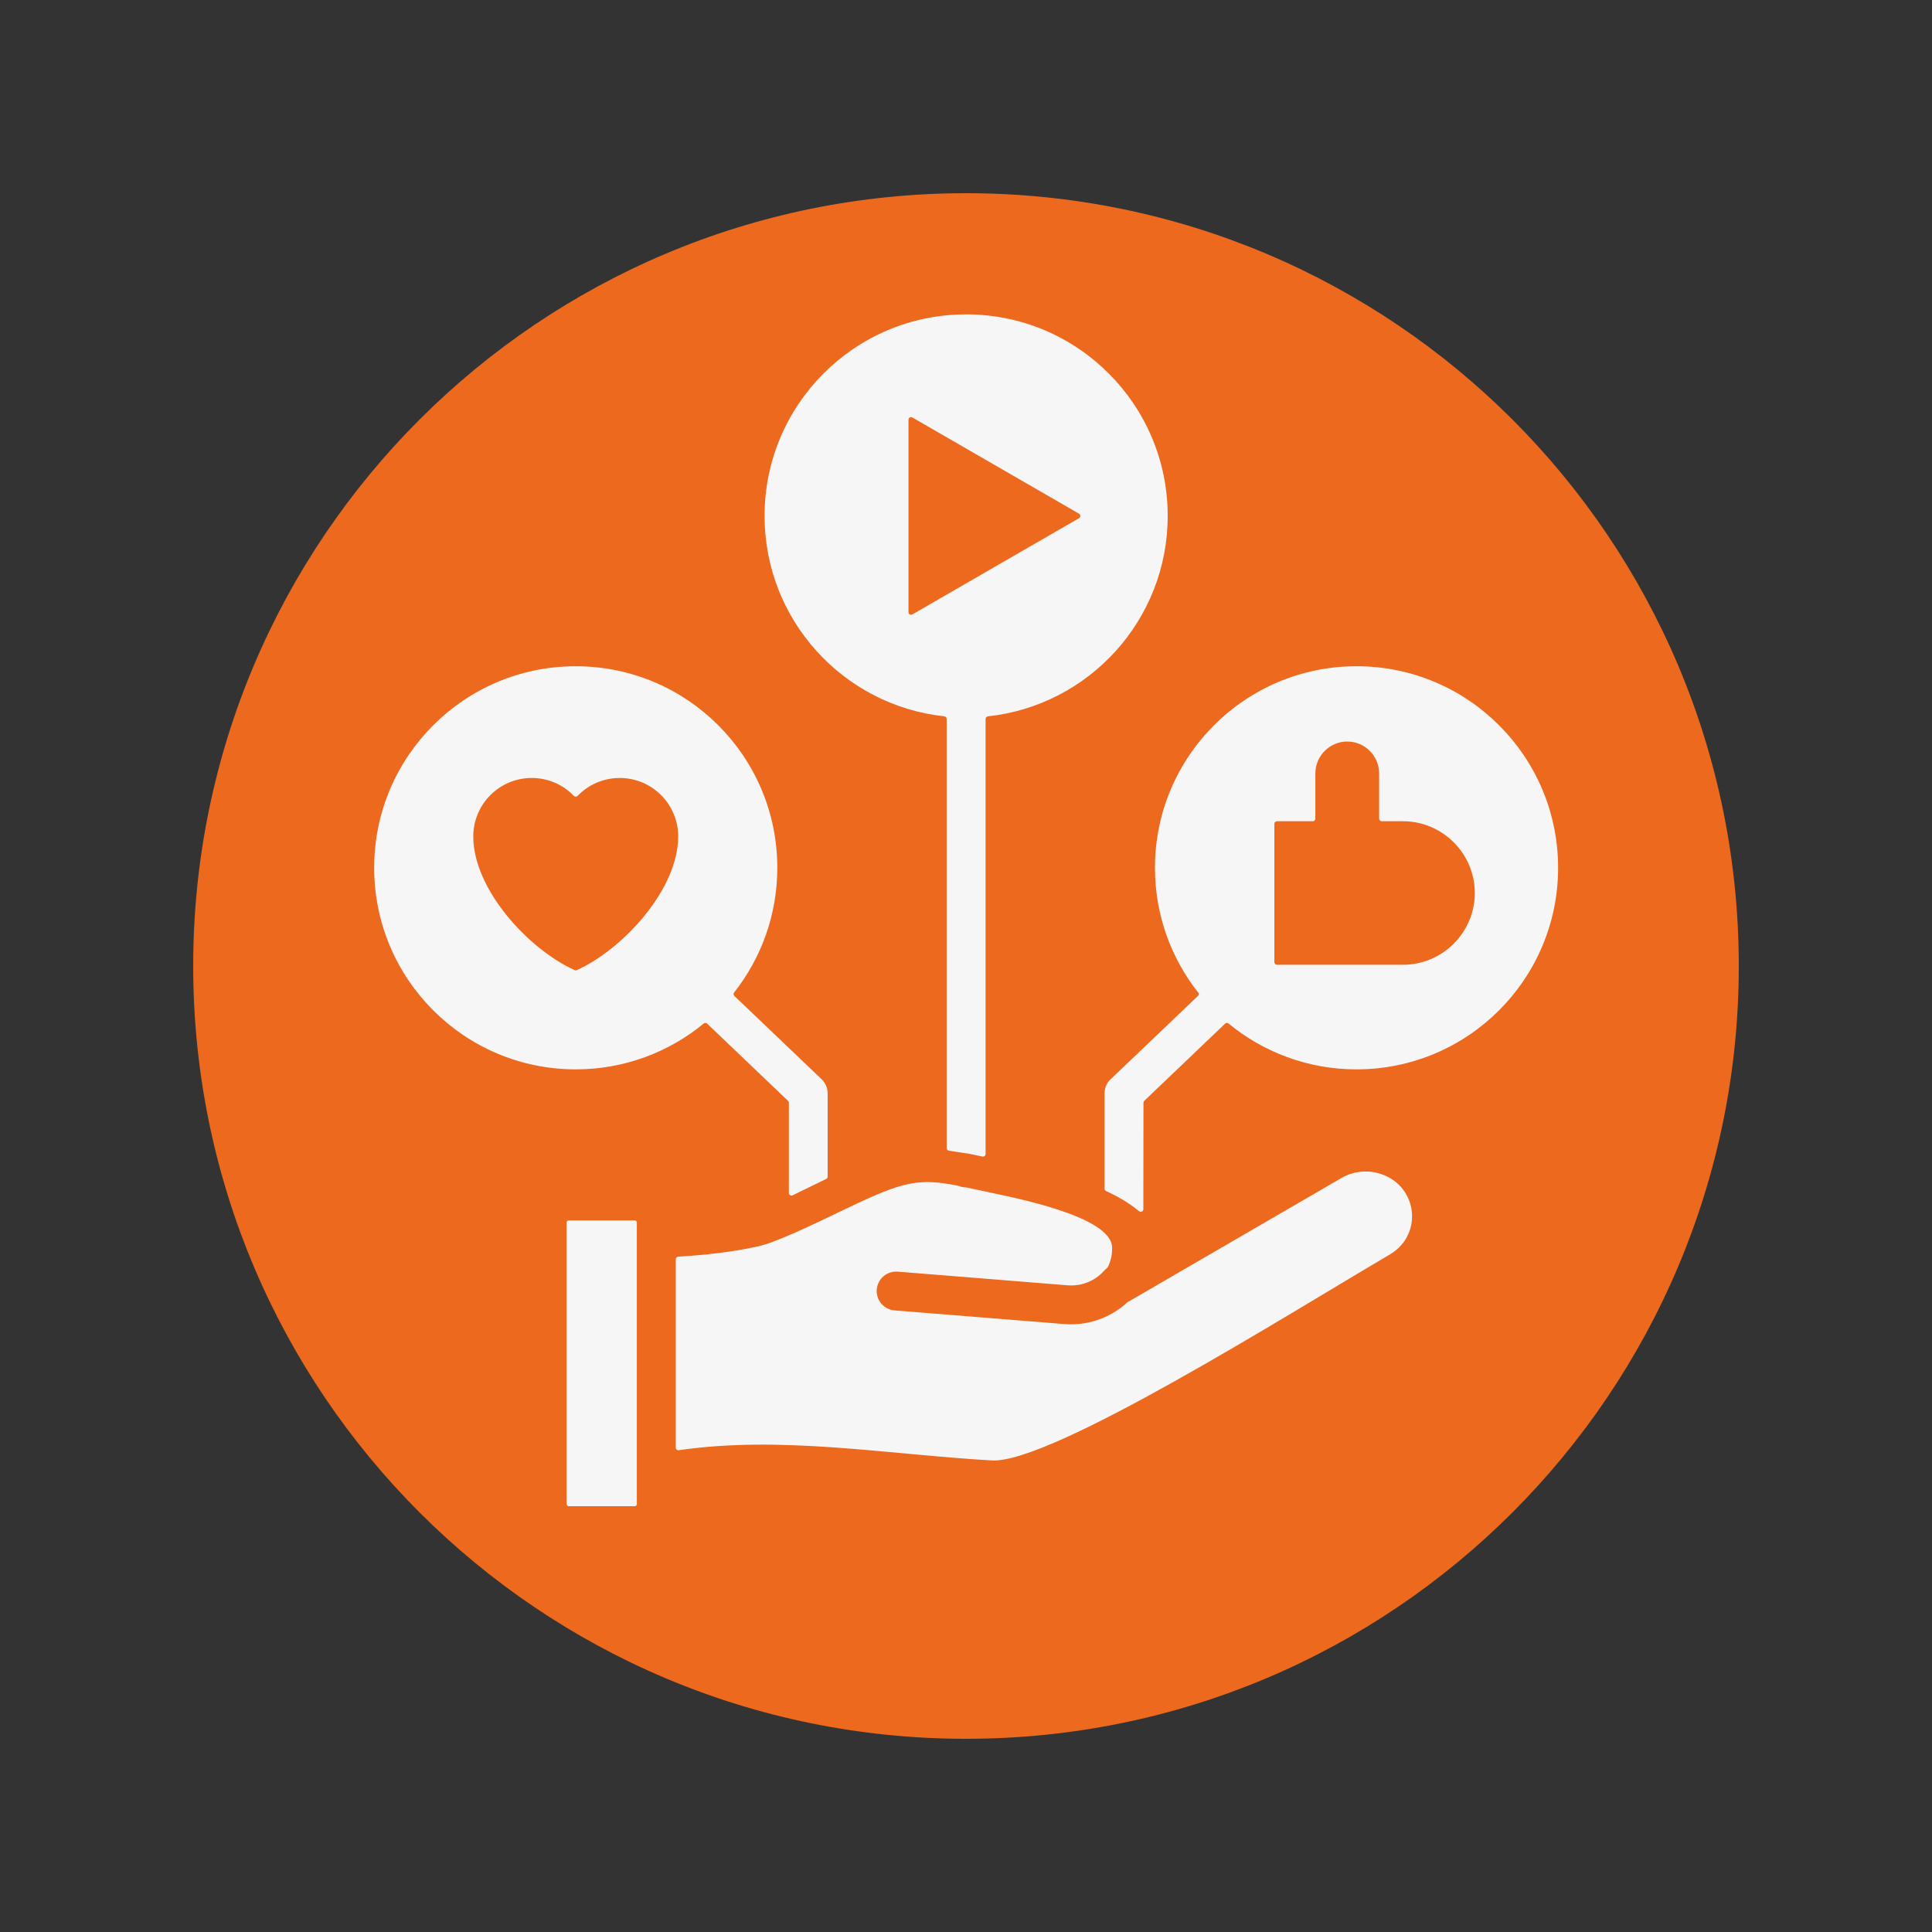
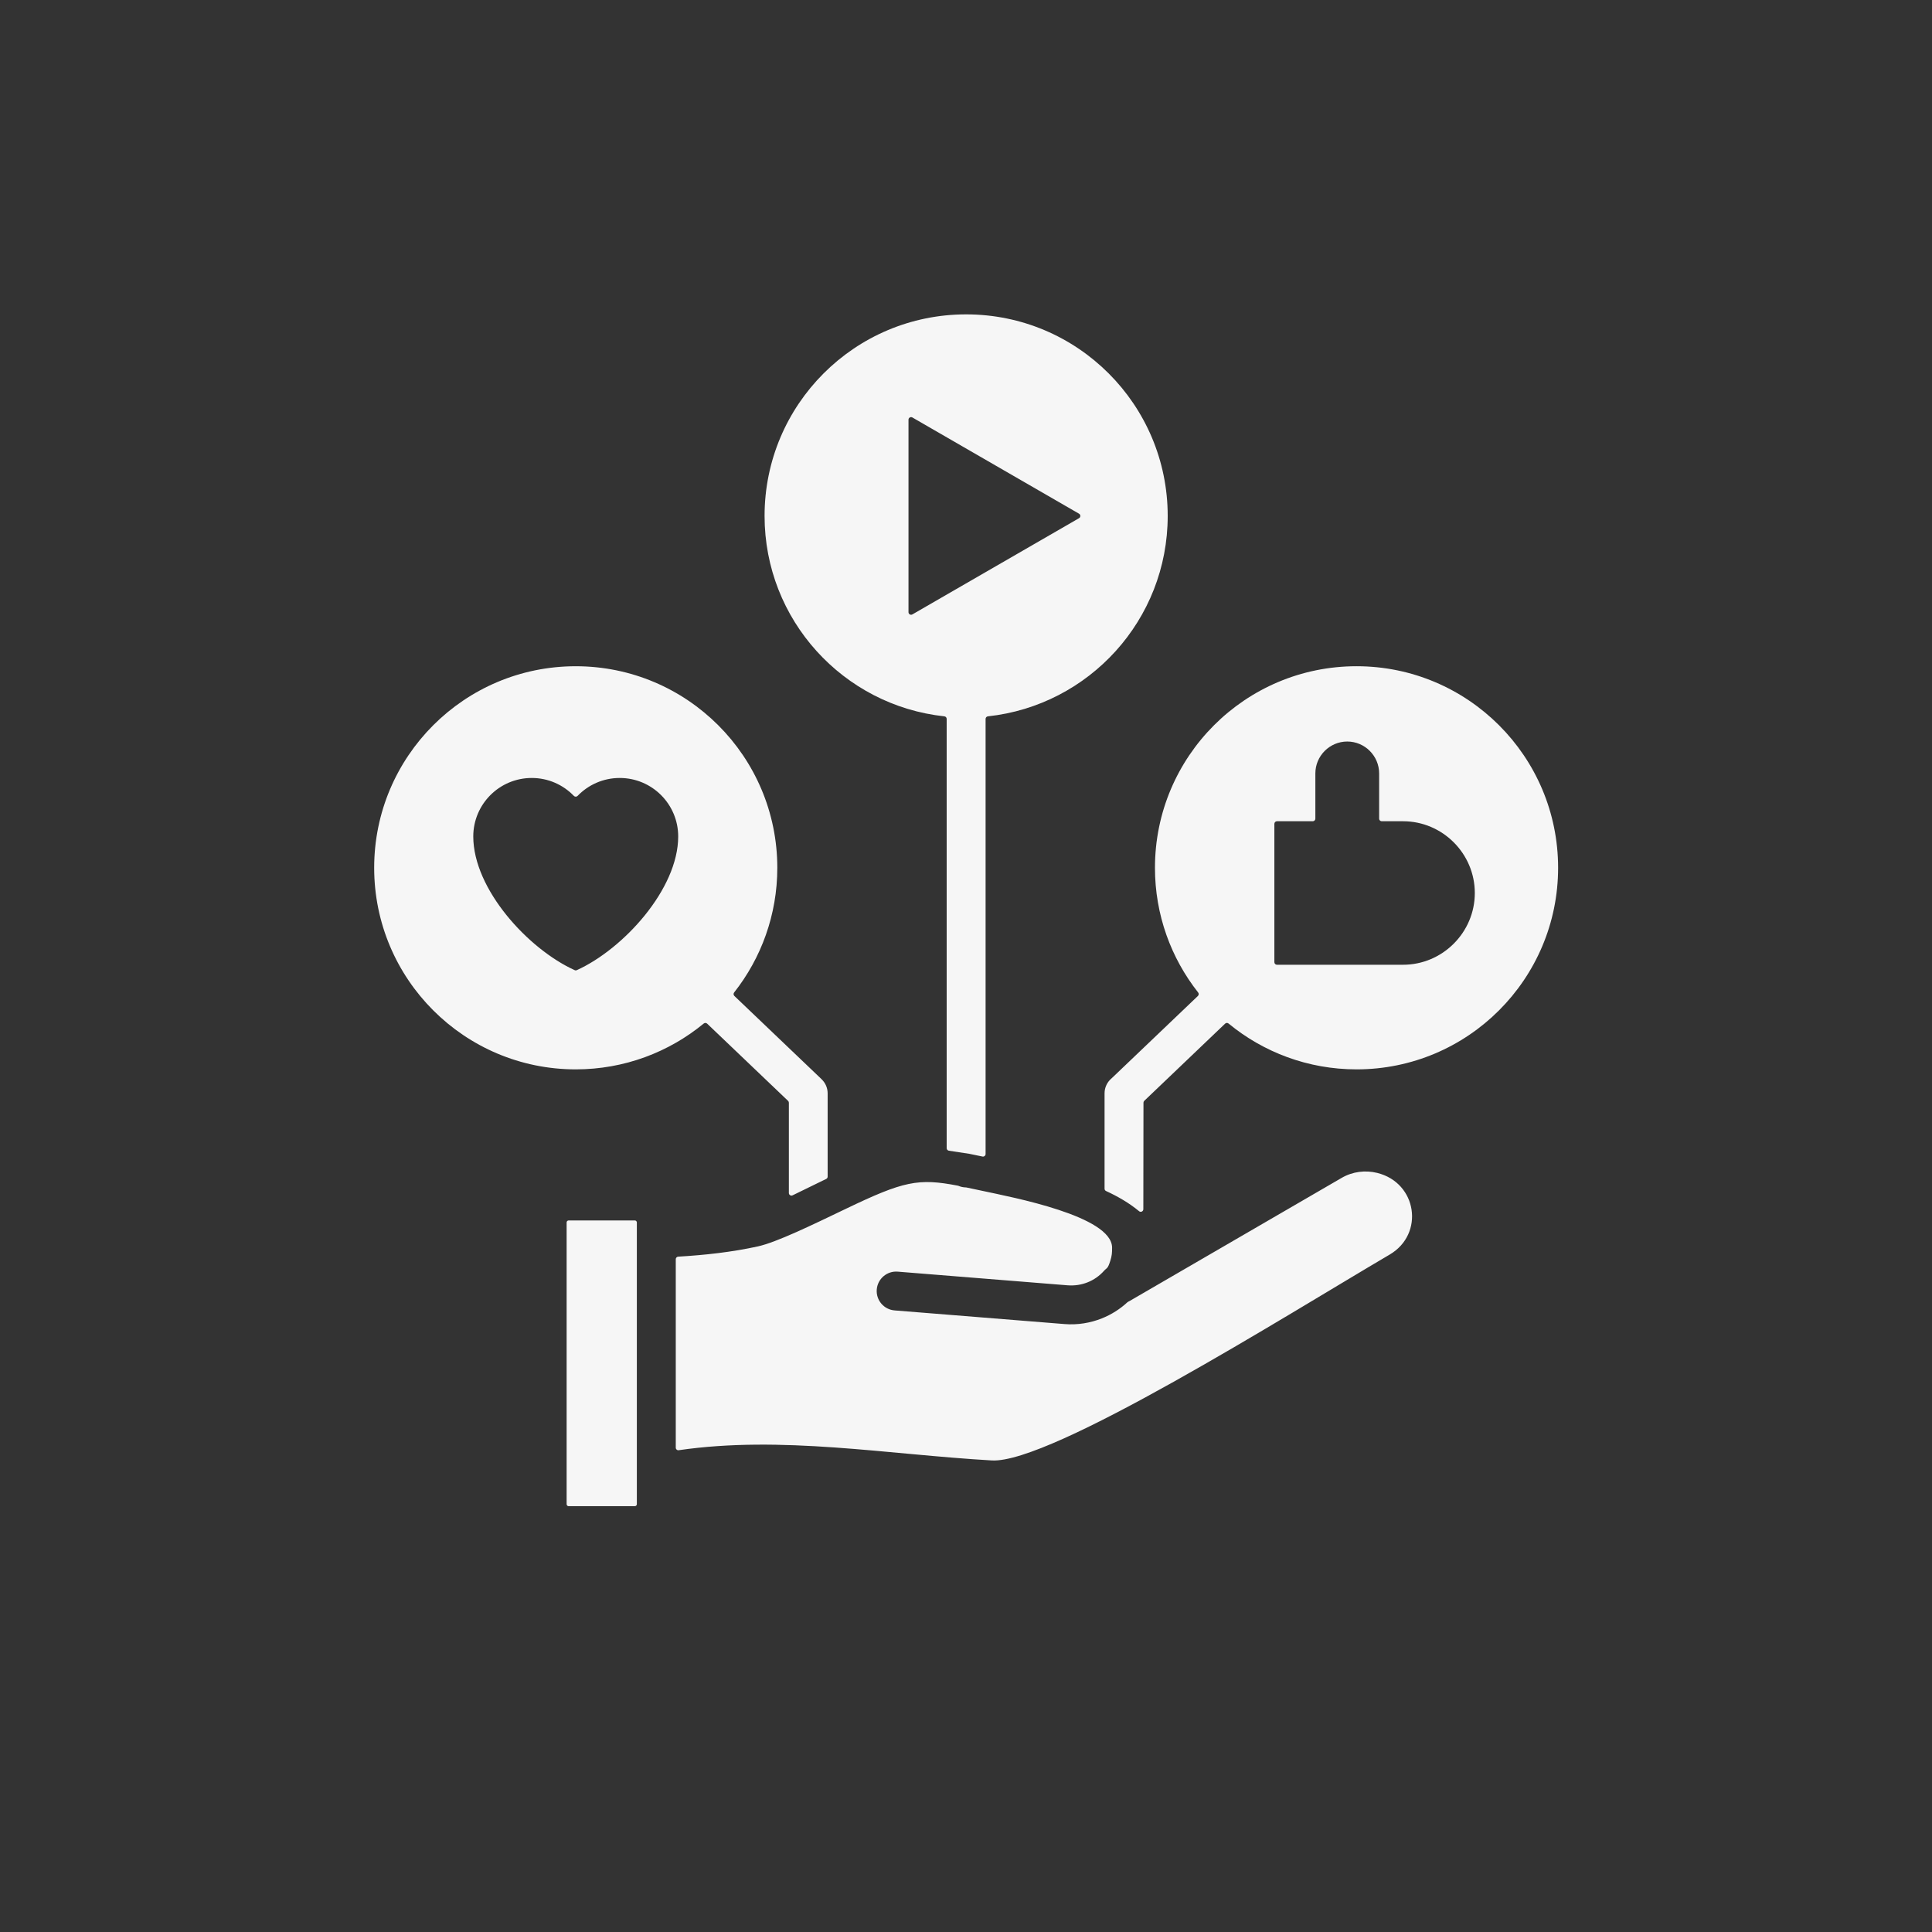
<svg xmlns="http://www.w3.org/2000/svg" width="1000" zoomAndPan="magnify" viewBox="0 0 750 750" height="1000" preserveAspectRatio="xMidYMid meet" version="1.0">
  <rect x="0" y="0" width="750" height="750" fill="#333333" stroke="none" />
  <defs>
    <clipPath id="4960ca21f1">
-       <path d="M 75 75 L 675 75 L 675 675 L 75 675 Z M 75 75 " clip-rule="nonzero" />
+       <path d="M 75 75 L 675 75 L 675 675 Z M 75 75 " clip-rule="nonzero" />
    </clipPath>
    <clipPath id="a5f507ed6f">
      <path d="M 375 75 C 209.316 75 75 209.316 75 375 C 75 540.684 209.316 675 375 675 C 540.684 675 675 540.684 675 375 C 675 209.316 540.684 75 375 75 Z M 375 75 " clip-rule="nonzero" />
    </clipPath>
    <clipPath id="446edd0d00">
      <path d="M 145.094 122.016 L 604.844 122.016 L 604.844 584.766 L 145.094 584.766 Z M 145.094 122.016 " clip-rule="nonzero" />
    </clipPath>
  </defs>
  <g clip-path="url(#4960ca21f1)">
    <g clip-path="url(#a5f507ed6f)">
-       <path fill="#ec691d" d="M 75 75 L 675 75 L 675 675 L 75 675 Z M 75 75 " fill-opacity="1" fill-rule="nonzero" />
-     </g>
+       </g>
  </g>
  <g clip-path="url(#446edd0d00)">
    <path fill="#f6f6f6" d="M 284.988 385.281 C 295.484 371.961 301.75 355.152 301.75 336.879 C 301.75 293.664 266.715 258.633 223.5 258.633 C 180.285 258.633 145.254 293.664 145.254 336.879 C 145.254 380.094 180.285 415.129 223.5 415.129 C 242.367 415.129 259.672 408.449 273.188 397.332 C 273.582 397.008 274.152 397.027 274.52 397.383 L 305.93 427.359 C 306.137 427.559 306.238 427.805 306.238 428.09 L 306.238 463.121 C 306.238 463.477 306.41 463.785 306.715 463.973 C 307.016 464.164 307.367 464.184 307.688 464.023 L 320.723 457.664 C 321.078 457.492 321.289 457.156 321.289 456.762 L 321.289 424.426 C 321.289 422.277 320.391 420.344 318.953 418.973 L 318.961 418.965 L 285.086 386.633 C 284.707 386.27 284.664 385.688 284.988 385.281 Z M 247.223 583.926 L 247.223 474.547 C 247.223 474.137 246.859 473.773 246.449 473.773 L 220.734 473.773 C 220.324 473.773 219.961 474.137 219.961 474.547 L 219.961 583.926 C 219.961 584.336 220.324 584.699 220.734 584.699 L 246.449 584.699 C 246.859 584.699 247.223 584.336 247.223 583.926 Z M 294.18 483.859 C 301.465 482.258 315.285 475.535 328.406 469.238 C 350.793 458.496 356.457 457.301 371.883 460.285 C 371.957 460.301 372.02 460.32 372.086 460.348 C 372.969 460.727 373.938 460.941 374.957 460.953 C 375.027 460.953 375.086 460.961 375.152 460.973 L 381.574 462.332 C 392.734 464.762 431.711 472.012 431.711 484.355 C 431.711 486.371 431.645 487.492 431.004 489.488 C 429.98 492.691 429.75 492.023 428.562 493.348 C 425.012 497.32 419.852 499.387 414.41 498.953 L 348.473 493.652 C 344.316 493.328 340.684 496.434 340.355 500.59 C 340.031 504.746 343.137 508.379 347.293 508.703 L 413.227 514 C 418.293 514.41 423.23 513.59 427.723 511.801 C 431.422 510.328 434.793 508.188 437.668 505.527 C 437.75 505.453 437.828 505.402 437.926 505.355 C 438.172 505.242 438.414 505.109 438.648 504.969 C 438.652 504.965 438.66 504.961 438.664 504.957 L 520.836 457.25 C 525.129 454.758 530.09 454.203 534.625 455.32 C 550.129 459.145 553.082 479.023 539.477 487.02 C 499.371 510.586 407.895 568.262 385.004 566.941 C 344.223 564.598 303.445 557.172 263.48 562.969 C 263.184 563.016 262.906 562.934 262.68 562.734 C 262.449 562.539 262.332 562.277 262.332 561.973 L 262.332 488.836 C 262.332 488.301 262.746 487.863 263.277 487.832 C 273.648 487.219 284.098 486.07 294.18 483.859 Z M 448.355 336.879 C 448.355 355.152 454.621 371.961 465.117 385.281 C 465.441 385.688 465.398 386.27 465.023 386.633 L 431.559 418.574 C 431.539 418.59 431.527 418.605 431.508 418.621 C 429.848 420.004 428.789 422.09 428.789 424.426 L 428.789 461.445 C 428.789 461.848 429.008 462.191 429.375 462.359 C 433.926 464.453 438.359 467 442.188 470.184 C 442.496 470.441 442.895 470.492 443.258 470.324 C 443.621 470.152 443.836 469.812 443.84 469.414 L 443.895 428.059 C 443.895 427.773 444.004 427.527 444.207 427.332 L 475.586 397.379 C 475.957 397.027 476.523 397.004 476.922 397.332 C 490.434 408.449 507.738 415.129 526.605 415.129 C 569.82 415.129 604.855 380.094 604.855 336.879 C 604.855 293.664 569.82 258.629 526.605 258.629 C 483.391 258.629 448.355 293.664 448.355 336.879 Z M 494.707 373.508 L 494.707 319.816 C 494.707 319.262 495.16 318.809 495.715 318.809 L 509.613 318.809 C 510.168 318.809 510.621 318.355 510.621 317.801 L 510.621 300.238 C 510.621 293.43 516.191 287.859 523 287.859 C 529.809 287.859 535.379 293.43 535.379 300.238 L 535.379 317.801 C 535.379 318.355 535.832 318.809 536.387 318.809 L 544.664 318.809 C 559.984 318.809 572.52 331.344 572.52 346.664 C 572.52 361.984 559.984 374.516 544.664 374.516 L 495.711 374.516 C 495.16 374.516 494.707 374.062 494.707 373.508 Z M 383.508 278.082 C 382.992 278.137 382.605 278.566 382.605 279.082 L 382.605 447.977 C 382.605 448.289 382.48 448.559 382.234 448.758 C 381.992 448.957 381.703 449.027 381.398 448.965 L 376.312 447.914 C 376.293 447.914 376.281 447.91 376.262 447.906 L 368.352 446.703 C 367.859 446.625 367.496 446.207 367.496 445.707 L 367.496 279.082 C 367.496 278.566 367.113 278.137 366.598 278.082 C 327.359 273.863 296.805 240.645 296.805 200.285 C 296.805 157.07 331.836 122.039 375.051 122.039 C 418.27 122.039 453.301 157.07 453.301 200.285 C 453.301 240.648 422.746 273.867 383.508 278.082 Z M 418.879 201.16 C 419.199 200.977 419.383 200.656 419.383 200.289 C 419.383 199.918 419.199 199.602 418.879 199.418 L 354.188 162.066 C 353.867 161.879 353.5 161.879 353.18 162.066 C 352.859 162.25 352.676 162.566 352.676 162.938 L 352.676 237.637 C 352.676 238.008 352.859 238.328 353.18 238.512 C 353.5 238.695 353.867 238.695 354.188 238.512 Z M 240.574 302.008 C 253.113 302.008 263.277 312.172 263.277 324.711 C 263.277 345.16 241.973 368.434 223.914 376.613 C 223.641 376.738 223.359 376.738 223.086 376.613 C 205.027 368.434 183.723 345.16 183.723 324.711 C 183.723 312.172 193.887 302.008 206.426 302.008 C 212.848 302.008 218.645 304.676 222.773 308.961 C 222.973 309.164 223.215 309.27 223.5 309.27 C 223.785 309.27 224.027 309.164 224.227 308.961 C 228.355 304.676 234.152 302.008 240.574 302.008 Z M 240.574 302.008 " fill-opacity="1" fill-rule="evenodd" />
  </g>
</svg>